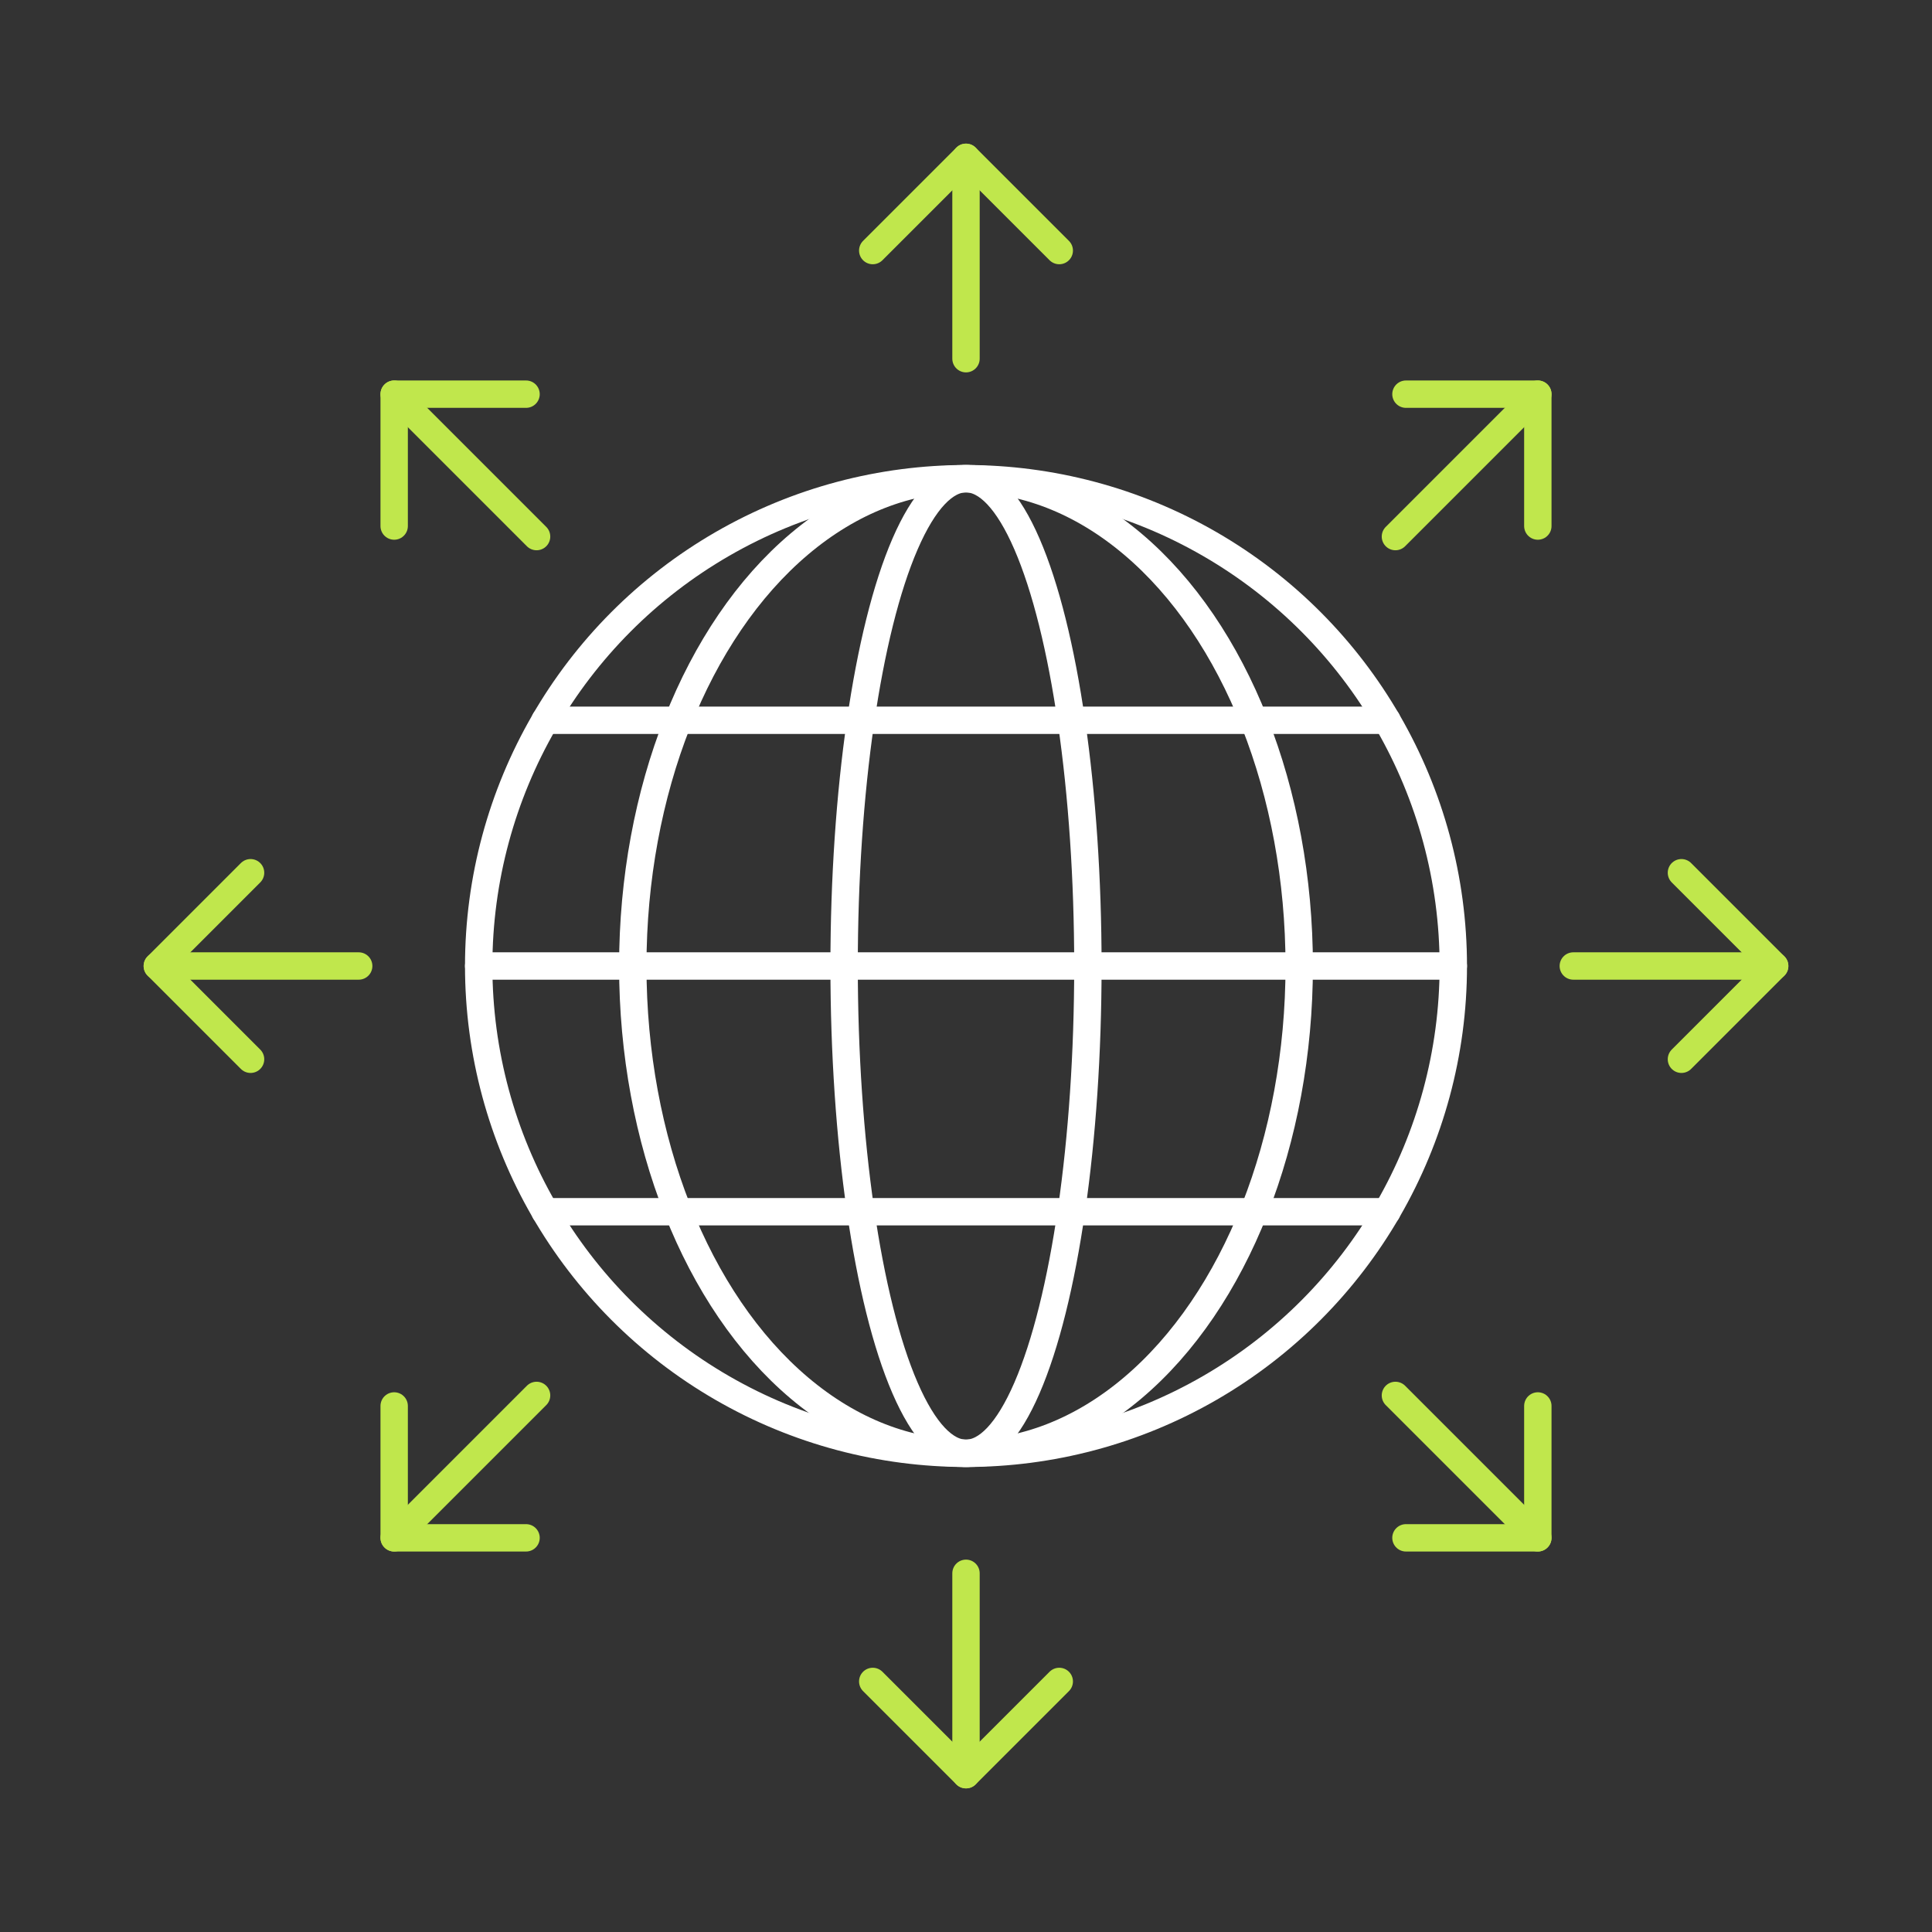
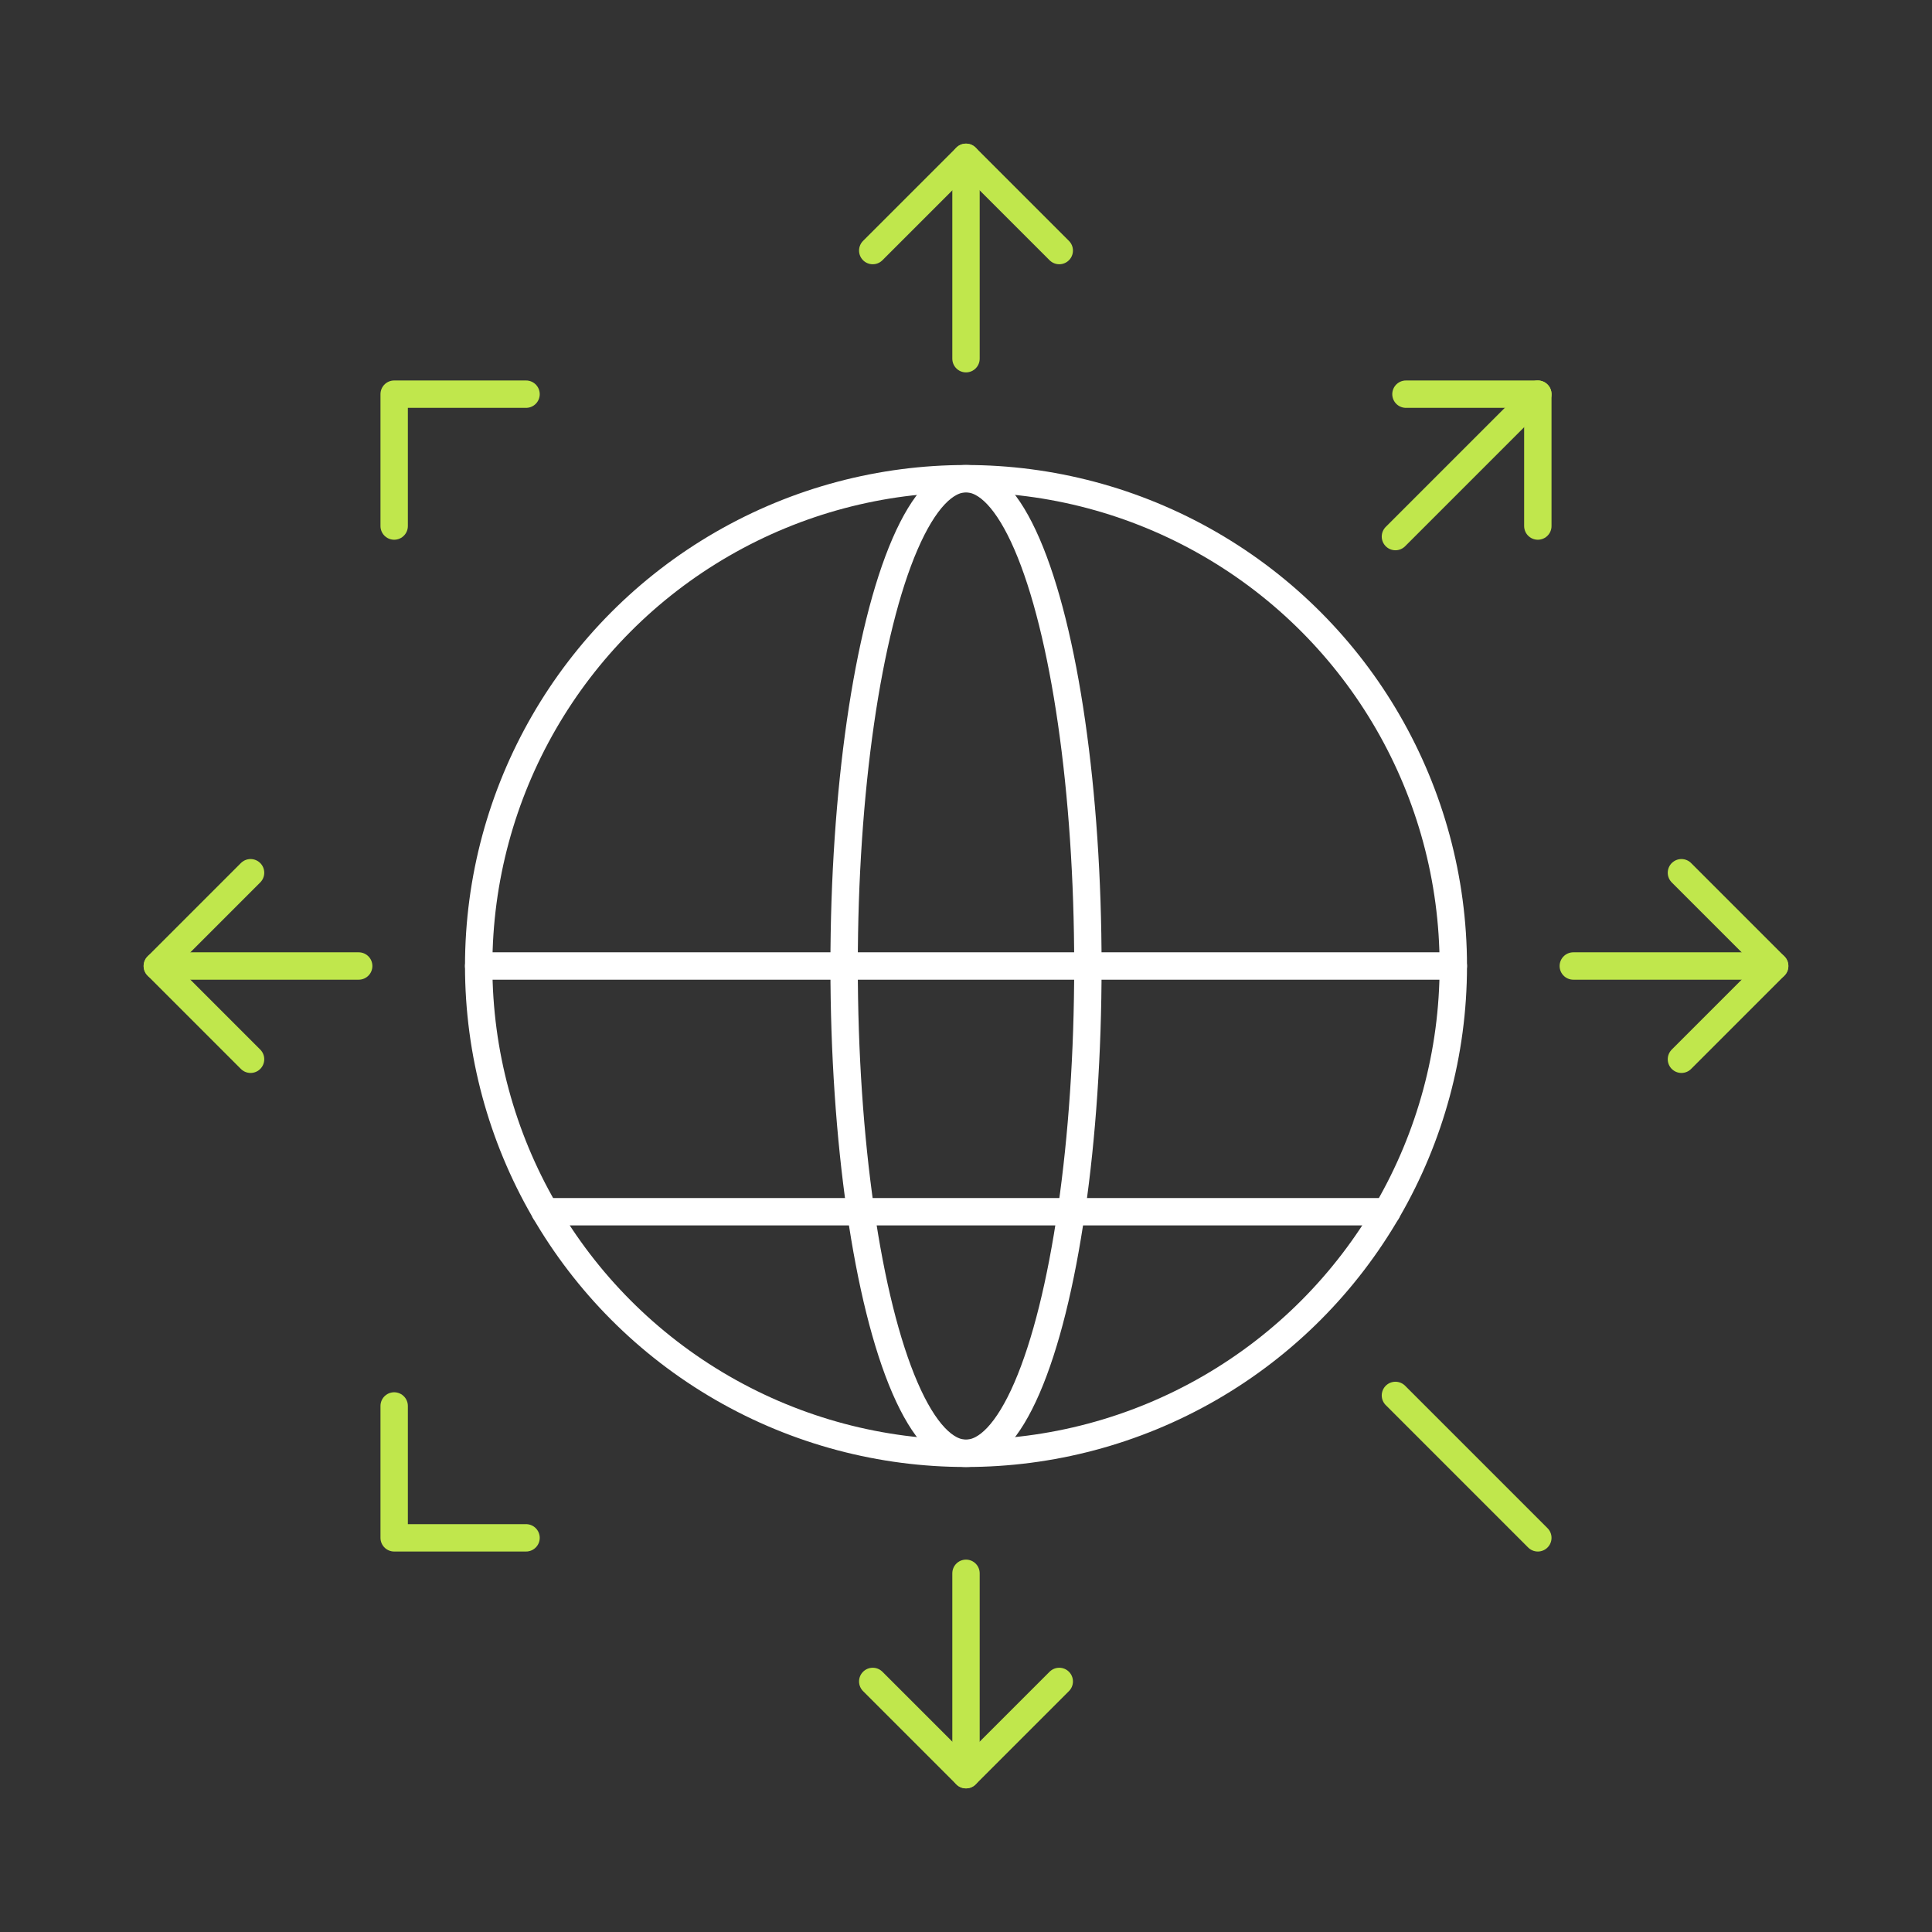
<svg xmlns="http://www.w3.org/2000/svg" version="1.1" baseProfile="basic" id="Design_00000072971592666115555000000017238903198265485238_" x="0px" y="0px" viewBox="0 0 1000 1000" xml:space="preserve">
  <rect x="0" y="0" width="1000" height="1000" fill="#333333" stroke="none" />
  <g>
    <g>
      <g>
        <g>
          <line fill="none" stroke="#C0E74C" stroke-width="14.173" stroke-linecap="round" stroke-linejoin="round" stroke-miterlimit="10" x1="500" y1="185.66" x2="500" y2="81.43" />
          <polyline fill="none" stroke="#C0E74C" stroke-width="14.173" stroke-linecap="round" stroke-linejoin="round" stroke-miterlimit="10" points="      451.73,129.69 500,81.43 548.27,129.69     " />
          <line fill="none" stroke="#C0E74C" stroke-width="14.173" stroke-linecap="round" stroke-linejoin="round" stroke-miterlimit="10" x1="500" y1="814.34" x2="500" y2="918.57" />
          <polyline fill="none" stroke="#C0E74C" stroke-width="14.173" stroke-linecap="round" stroke-linejoin="round" stroke-miterlimit="10" points="      548.27,870.31 500,918.57 451.73,870.31     " />
        </g>
      </g>
      <g>
        <g>
          <line fill="none" stroke="#C0E74C" stroke-width="14.173" stroke-linecap="round" stroke-linejoin="round" stroke-miterlimit="10" x1="814.34" y1="500" x2="918.57" y2="500" />
          <polyline fill="none" stroke="#C0E74C" stroke-width="14.173" stroke-linecap="round" stroke-linejoin="round" stroke-miterlimit="10" points="      870.31,451.73 918.57,500 870.31,548.27     " />
          <line fill="none" stroke="#C0E74C" stroke-width="14.173" stroke-linecap="round" stroke-linejoin="round" stroke-miterlimit="10" x1="185.66" y1="500" x2="81.43" y2="500" />
          <polyline fill="none" stroke="#C0E74C" stroke-width="14.173" stroke-linecap="round" stroke-linejoin="round" stroke-miterlimit="10" points="      129.69,548.27 81.43,500 129.69,451.73     " />
        </g>
      </g>
    </g>
    <g>
      <g>
        <g>
-           <line fill="none" stroke="#C0E74C" stroke-width="14.173" stroke-linecap="round" stroke-linejoin="round" stroke-miterlimit="10" x1="277.73" y1="277.73" x2="204.02" y2="204.02" />
          <polyline fill="none" stroke="#C0E74C" stroke-width="14.173" stroke-linecap="round" stroke-linejoin="round" stroke-miterlimit="10" points="      204.02,272.28 204.02,204.02 272.28,204.02     " />
          <line fill="none" stroke="#C0E74C" stroke-width="14.173" stroke-linecap="round" stroke-linejoin="round" stroke-miterlimit="10" x1="722.27" y1="722.27" x2="795.98" y2="795.98" />
-           <polyline fill="none" stroke="#C0E74C" stroke-width="14.173" stroke-linecap="round" stroke-linejoin="round" stroke-miterlimit="10" points="      795.98,727.72 795.98,795.98 727.72,795.98     " />
        </g>
      </g>
      <g>
        <g>
          <line fill="none" stroke="#C0E74C" stroke-width="14.173" stroke-linecap="round" stroke-linejoin="round" stroke-miterlimit="10" x1="722.27" y1="277.73" x2="795.98" y2="204.02" />
          <polyline fill="none" stroke="#C0E74C" stroke-width="14.173" stroke-linecap="round" stroke-linejoin="round" stroke-miterlimit="10" points="      727.72,204.02 795.98,204.02 795.98,272.28     " />
-           <line fill="none" stroke="#C0E74C" stroke-width="14.173" stroke-linecap="round" stroke-linejoin="round" stroke-miterlimit="10" x1="277.73" y1="722.27" x2="204.02" y2="795.98" />
          <polyline fill="none" stroke="#C0E74C" stroke-width="14.173" stroke-linecap="round" stroke-linejoin="round" stroke-miterlimit="10" points="      272.28,795.98 204.02,795.98 204.02,727.72     " />
        </g>
      </g>
    </g>
    <g>
      <circle fill="none" stroke="#FFFFFF" stroke-width="14.173" stroke-linecap="round" stroke-linejoin="round" stroke-miterlimit="10" cx="500" cy="500" r="252.23" />
-       <ellipse fill="none" stroke="#FFFFFF" stroke-width="14.173" stroke-linecap="round" stroke-linejoin="round" stroke-miterlimit="10" cx="500" cy="500" rx="172.47" ry="252.23" />
      <ellipse fill="none" stroke="#FFFFFF" stroke-width="14.173" stroke-linecap="round" stroke-linejoin="round" stroke-miterlimit="10" cx="500" cy="500" rx="63.09" ry="252.23" />
      <line fill="none" stroke="#FFFFFF" stroke-width="14.173" stroke-linecap="round" stroke-linejoin="round" stroke-miterlimit="10" x1="247.77" y1="500" x2="752.23" y2="500" />
-       <line fill="none" stroke="#FFFFFF" stroke-width="14.173" stroke-linecap="round" stroke-linejoin="round" stroke-miterlimit="10" x1="282.14" y1="372.81" x2="717.86" y2="372.81" />
      <line fill="none" stroke="#FFFFFF" stroke-width="14.173" stroke-linecap="round" stroke-linejoin="round" stroke-miterlimit="10" x1="282.14" y1="627.19" x2="717.86" y2="627.19" />
    </g>
  </g>
</svg>